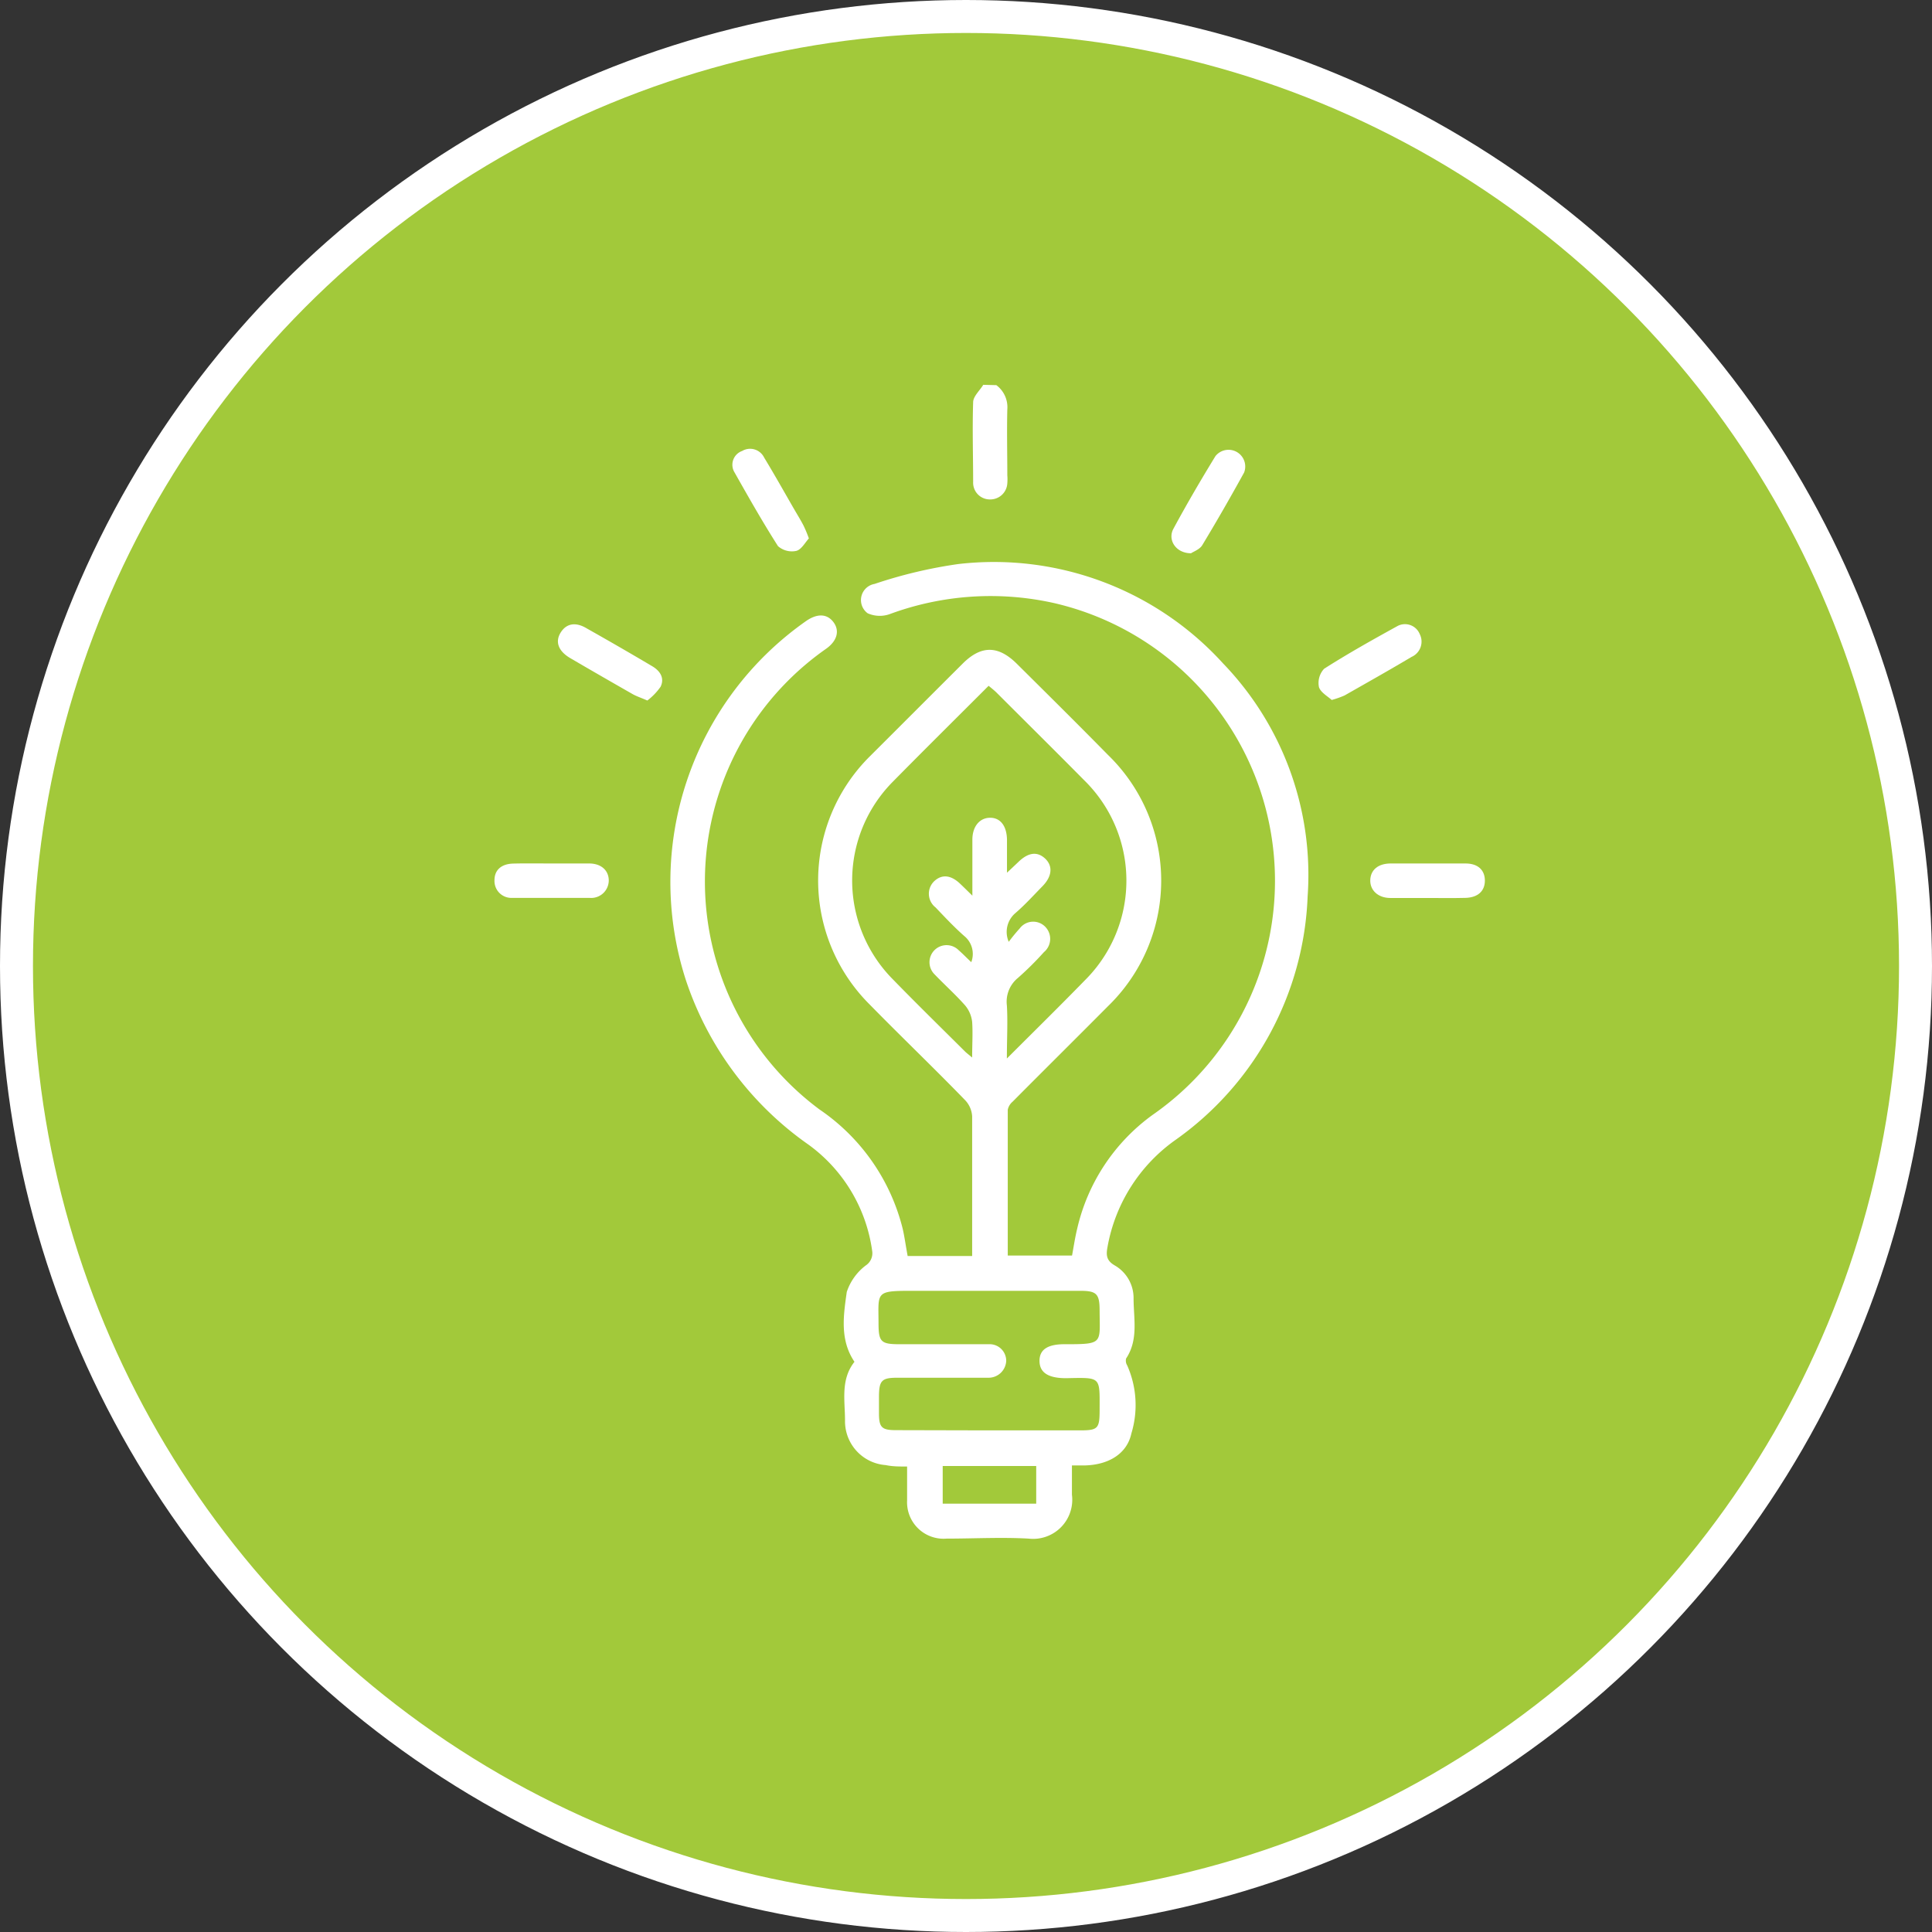
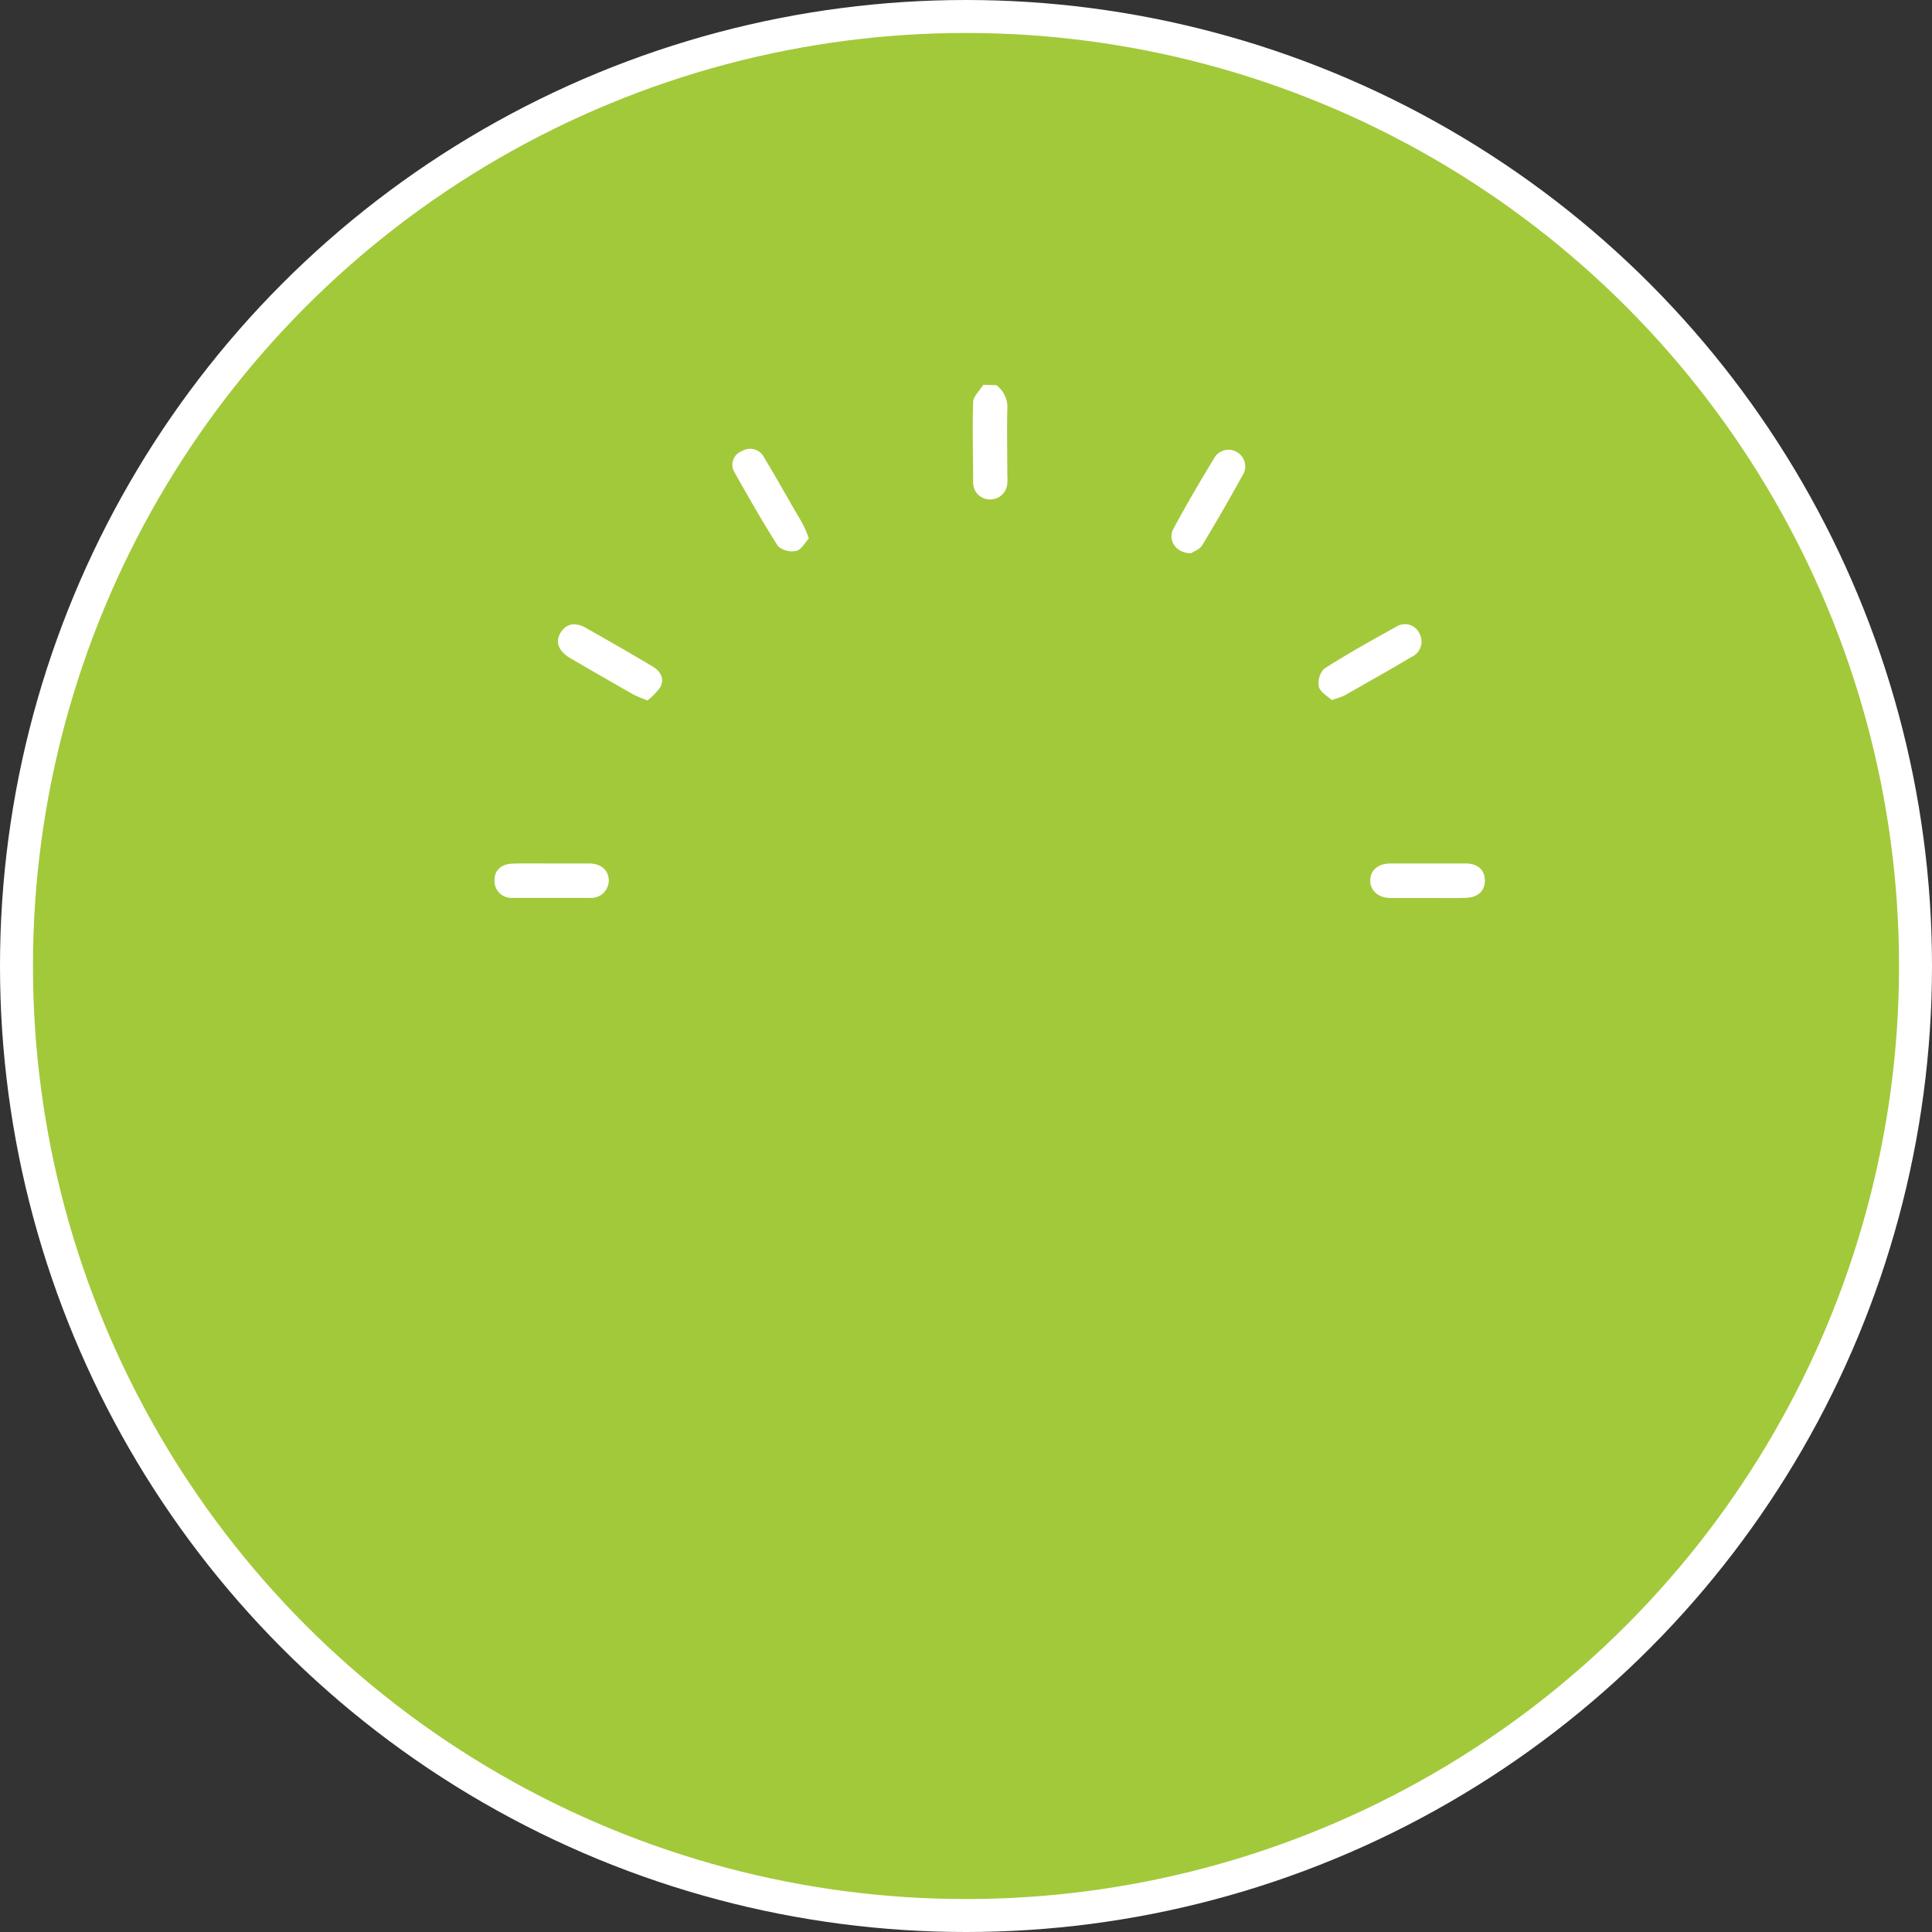
<svg xmlns="http://www.w3.org/2000/svg" viewBox="0 0 175.82 175.82">
  <rect x="0" y="0" width="175.82" height="175.82" fill="#333333" stroke="none" />
  <defs>
    <style>.cls-1{fill:#a2c93a;stroke:#fff;stroke-miterlimit:10;stroke-width:3px;}.cls-2{fill:#fff;}</style>
  </defs>
  <g id="Layer_2" data-name="Layer 2">
    <g id="Layer_1-2" data-name="Layer 1">
      <circle class="cls-1" cx="87.91" cy="87.91" r="86.41" />
    </g>
    <g id="text_content_benefits" data-name="text content+benefits">
      <path class="cls-2" d="M90.67,35.05a2.5,2.5,0,0,1,1,2.21c-.05,2,0,4,0,6a4.3,4.3,0,0,1,0,.72,1.55,1.55,0,0,1-1.56,1.47,1.52,1.52,0,0,1-1.55-1.57c0-2.42-.08-4.85,0-7.27,0-.54.6-1.06.92-1.59Z" />
-       <path class="cls-2" d="M82.6,114.3h5.87v-1.23c0-3.82,0-7.65,0-11.47a2.33,2.33,0,0,0-.63-1.47C85,97.2,82,94.33,79.14,91.41a15.92,15.92,0,0,1,0-22.56C82,66,84.79,63.2,87.62,60.38c1.67-1.66,3.21-1.65,4.89,0,2.79,2.77,5.58,5.53,8.33,8.33a15.92,15.92,0,0,1,0,22.85c-2.89,2.91-5.8,5.79-8.69,8.7a1.29,1.29,0,0,0-.44.74c0,4.4,0,8.79,0,13.26h5.85c.15-.8.27-1.63.47-2.45a17.66,17.66,0,0,1,6.86-10.35,25.94,25.94,0,0,0-8.93-46.57,26.47,26.47,0,0,0-15,1,2.7,2.7,0,0,1-2-.08,1.49,1.49,0,0,1,.63-2.67,42.61,42.61,0,0,1,7.62-1.81,28.18,28.18,0,0,1,24.1,9.05A27.72,27.72,0,0,1,119,81.57a28.47,28.47,0,0,1-12,22.15,15.19,15.19,0,0,0-6.21,9.75c-.14.74-.11,1.24.64,1.68a3.42,3.42,0,0,1,1.73,3c0,1.85.46,3.76-.68,5.48a.82.82,0,0,0,.1.63,8.88,8.88,0,0,1,.38,6.19c-.4,1.86-2.08,2.85-4.21,2.91h-1.2c0,.92,0,1.79,0,2.66a3.56,3.56,0,0,1-3.94,4c-2.48-.14-5,0-7.47,0a3.32,3.32,0,0,1-3.59-3.47c0-1,0-2,0-3.09-.73,0-1.34,0-1.94-.13a4,4,0,0,1-3.71-4.06c0-1.81-.42-3.72.86-5.34-1.35-2-1-4.23-.7-6.36a5,5,0,0,1,1.73-2.41,1.33,1.33,0,0,0,.58-1.33,14.36,14.36,0,0,0-5.79-9.66,29.7,29.7,0,0,1-11.17-15,29,29,0,0,1,11-32.69c1-.67,1.87-.62,2.44.14s.36,1.69-.67,2.42a25.85,25.85,0,0,0-.61,41.92,18.52,18.52,0,0,1,7.59,10.91C82.32,112.58,82.43,113.39,82.6,114.3Zm9.2-28.59a15.56,15.56,0,0,1,1-1.22,1.53,1.53,0,0,1,2.35-.12A1.57,1.57,0,0,1,95,86.65,28.36,28.36,0,0,1,92.63,89a2.79,2.79,0,0,0-1,2.5c.09,1.5,0,3,0,4.83,2.53-2.53,4.84-4.8,7.1-7.12A12.78,12.78,0,0,0,98.66,71c-2.64-2.67-5.31-5.31-8-8-.21-.2-.44-.38-.69-.59-2.94,2.94-5.83,5.8-8.68,8.69a12.77,12.77,0,0,0,0,18.06c2.14,2.2,4.34,4.35,6.52,6.52.15.15.33.28.66.56,0-1.22.07-2.24,0-3.24a2.81,2.81,0,0,0-.63-1.49c-.88-1-1.88-1.89-2.8-2.85a1.55,1.55,0,1,1,2.2-2.19c.38.33.72.69,1.15,1.09a2.1,2.1,0,0,0-.64-2.38c-.92-.81-1.76-1.71-2.61-2.6A1.58,1.58,0,0,1,85,80.21c.69-.66,1.51-.6,2.35.19.33.31.65.63,1.14,1.11,0-1.89,0-3.49,0-5.09,0-1.22.67-2,1.62-2s1.51.77,1.53,2c0,.93,0,1.86,0,3,.49-.46.78-.73,1.06-1q1.35-1.29,2.43-.27c.7.68.61,1.61-.26,2.5s-1.6,1.7-2.47,2.45A2.25,2.25,0,0,0,91.8,85.71ZM90,130.17h8.29c1.61,0,1.77-.17,1.78-1.75,0-3.18.2-3.06-3.06-3-1.62,0-2.4-.51-2.41-1.56s.75-1.56,2.41-1.53c3.43,0,3.07-.09,3.06-3.06,0-1.52-.27-1.8-1.76-1.8-5.16,0-10.31,0-15.46,0-3.2,0-2.91.16-2.9,2.92,0,1.73.21,1.94,1.93,1.94,2.7,0,5.39,0,8.09,0a1.51,1.51,0,0,1,1.6,1.51A1.61,1.61,0,0,1,90,125.38c-.24,0-.48,0-.71,0H81.64c-1.39,0-1.64.26-1.65,1.68v1.54c0,1.31.25,1.55,1.56,1.55Zm4.3,6.67v-3.43H85.79v3.43Z" />
      <path class="cls-2" d="M129.9,81.72c-1.12,0-2.25,0-3.37,0s-1.86-.7-1.83-1.63.72-1.5,1.83-1.51q3.42,0,6.84,0c1.14,0,1.76.61,1.76,1.56s-.64,1.54-1.76,1.57S131.06,81.72,129.9,81.72Z" />
      <path class="cls-2" d="M50.24,78.58c1.12,0,2.25,0,3.37,0s1.79.65,1.79,1.55a1.6,1.6,0,0,1-1.76,1.58c-2.32,0-4.63,0-7,0A1.54,1.54,0,0,1,45,80.1c0-.91.61-1.48,1.69-1.51S49.05,78.58,50.24,78.58Z" />
      <path class="cls-2" d="M73.61,49c-.34.37-.67,1-1.13,1.13a1.91,1.91,0,0,1-1.68-.43c-1.41-2.21-2.7-4.49-4-6.79a1.33,1.33,0,0,1,.74-1.87,1.42,1.42,0,0,1,2,.6c.94,1.55,1.82,3.12,2.72,4.68.29.5.6,1,.86,1.5A11.09,11.09,0,0,1,73.61,49Z" />
      <path class="cls-2" d="M108.39,50.35c-1.38,0-2.15-1.21-1.61-2.22,1.21-2.24,2.5-4.45,3.83-6.62A1.52,1.52,0,0,1,113.22,43c-1.23,2.23-2.5,4.45-3.82,6.63C109.17,50,108.61,50.2,108.39,50.35Z" />
      <path class="cls-2" d="M121.19,63.7c-.37-.34-1-.68-1.16-1.17a1.9,1.9,0,0,1,.47-1.67c2.18-1.39,4.43-2.65,6.7-3.9a1.45,1.45,0,0,1,2,.74,1.52,1.52,0,0,1-.74,2.08c-2,1.19-4.06,2.35-6.1,3.51A8.41,8.41,0,0,1,121.19,63.7Z" />
      <path class="cls-2" d="M58.91,63.75c-.62-.27-1-.39-1.35-.59-1.89-1.08-3.77-2.16-5.65-3.26-1.1-.64-1.41-1.49-.89-2.33s1.37-1,2.4-.37q3,1.69,5.92,3.42c.72.42,1.16,1.07.78,1.87A5.53,5.53,0,0,1,58.91,63.75Z" />
    </g>
  </g>
</svg>